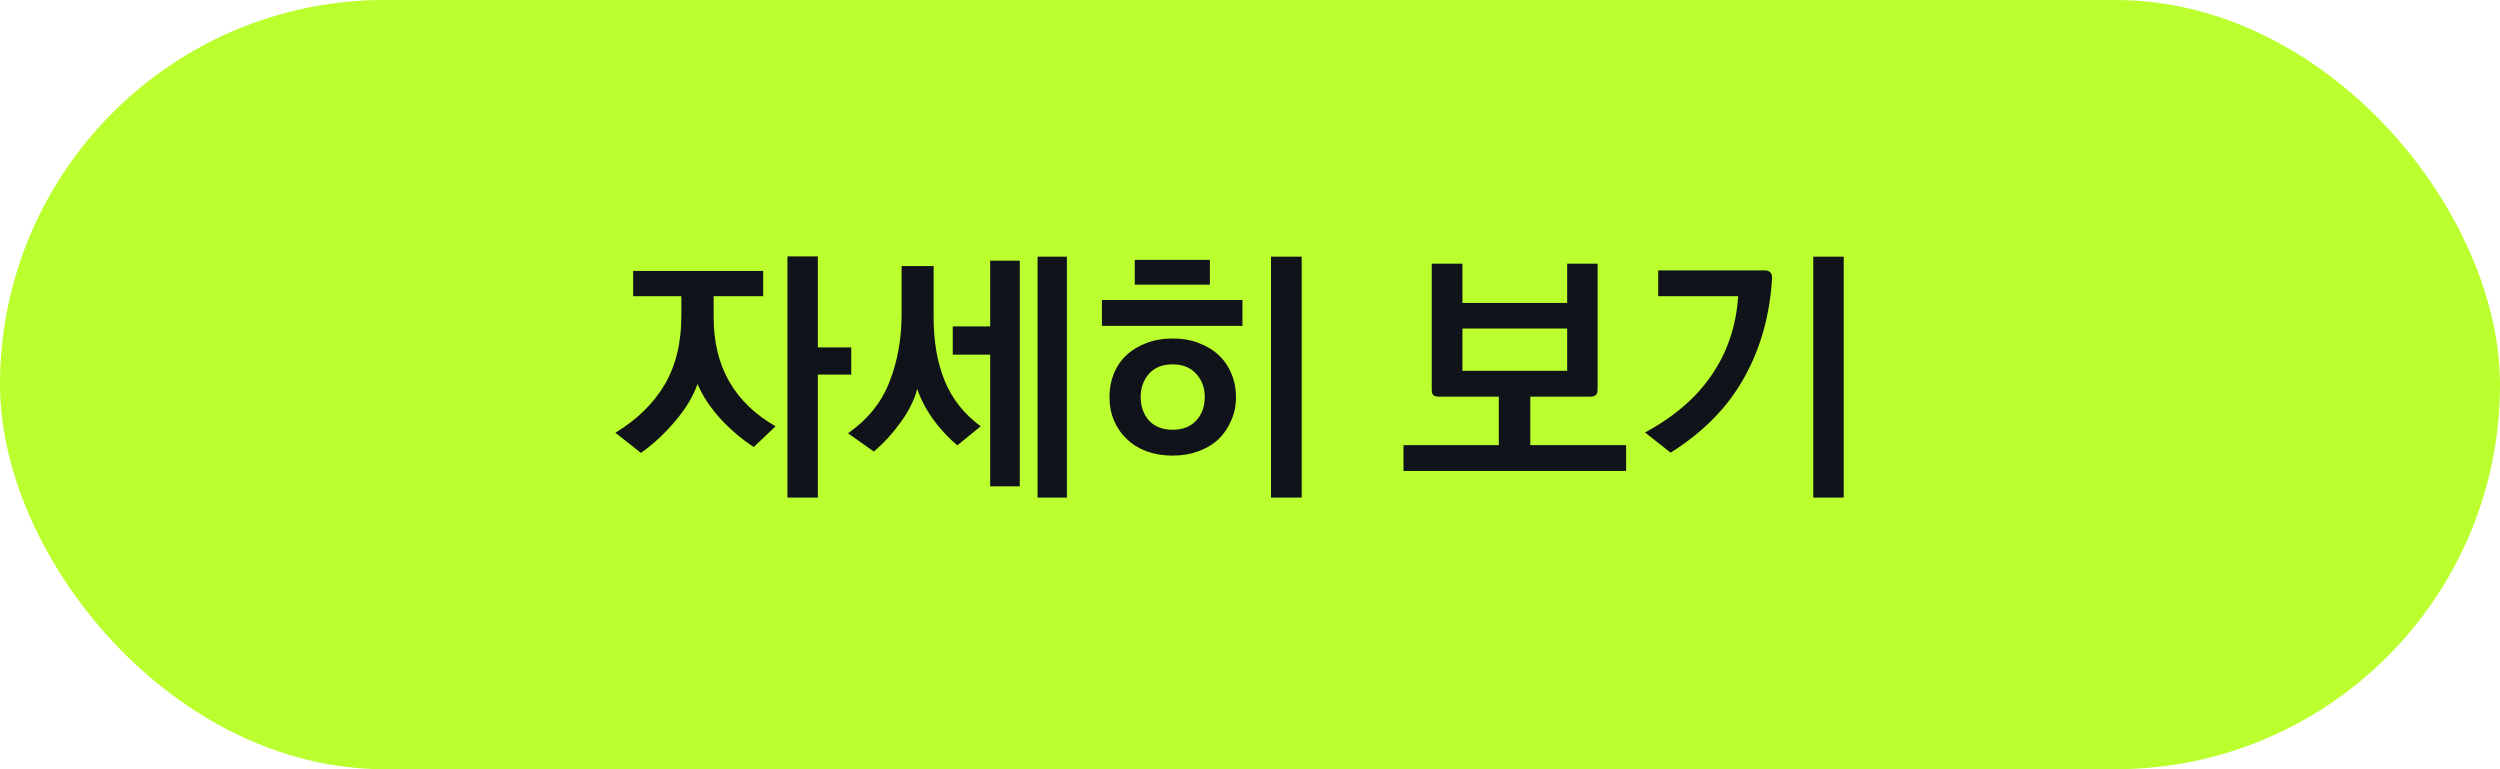
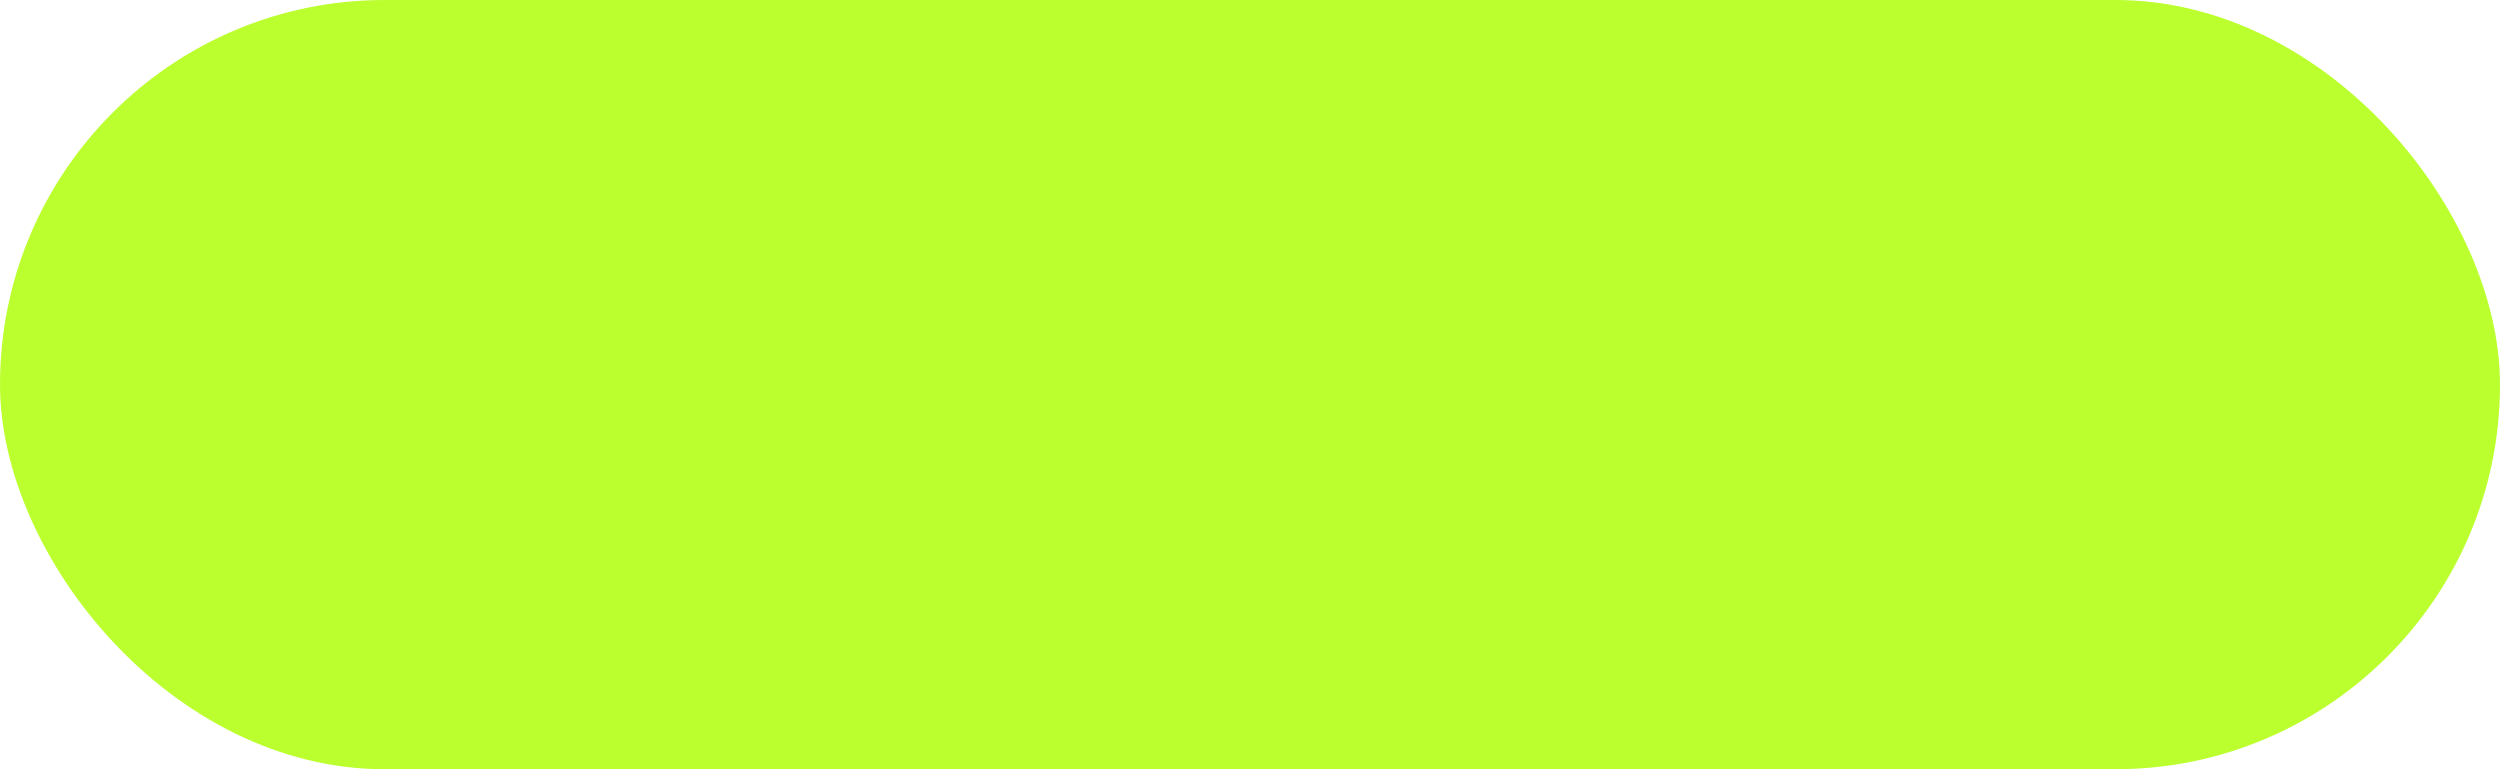
<svg xmlns="http://www.w3.org/2000/svg" width="130" height="40" viewBox="0 0 130 40" fill="none">
  <rect width="130" height="40" rx="20" fill="#BBFF2E" />
-   <path d="M32 22.502C33.111 21.83 33.96 21.004 34.548 20.024C35.136 19.035 35.43 17.835 35.43 16.426V15.404H32.924V14.088H39.686V15.404H37.11V16.496C37.11 17.784 37.381 18.899 37.922 19.842C38.463 20.785 39.266 21.559 40.33 22.166L39.196 23.244C38.599 22.861 38.029 22.381 37.488 21.802C36.947 21.214 36.541 20.603 36.27 19.968C36.046 20.612 35.659 21.256 35.108 21.9C34.567 22.544 33.974 23.095 33.33 23.552L32 22.502ZM42.528 13.332V18.064H44.264V19.478H42.528V25.876H40.946V13.332H42.528ZM44.097 22.53C45.124 21.811 45.842 20.92 46.253 19.856C46.673 18.792 46.883 17.616 46.883 16.328V13.836H48.549V16.426C48.54 17.714 48.731 18.839 49.123 19.8C49.515 20.752 50.14 21.541 50.999 22.166L49.781 23.16C49.314 22.768 48.894 22.315 48.521 21.802C48.148 21.279 47.872 20.752 47.695 20.22C47.63 20.491 47.522 20.775 47.373 21.074C47.233 21.363 47.06 21.648 46.855 21.928C46.65 22.217 46.426 22.497 46.183 22.768C45.94 23.029 45.693 23.267 45.441 23.482L44.097 22.53ZM55.479 13.346V25.876H53.953V13.346H55.479ZM49.543 16.972H51.489V13.556H53.029V25.288H51.489V18.442H49.543V16.972ZM59.008 13.514H62.914V14.802H59.008V13.514ZM57.3 15.6H64.608V16.944H57.3V15.6ZM60.982 23.692C60.487 23.692 60.035 23.617 59.624 23.468C59.223 23.319 58.882 23.109 58.602 22.838C58.313 22.567 58.089 22.245 57.93 21.872C57.771 21.499 57.692 21.088 57.692 20.64C57.692 20.211 57.767 19.809 57.916 19.436C58.065 19.063 58.285 18.741 58.574 18.47C58.863 18.199 59.209 17.989 59.61 17.84C60.021 17.681 60.478 17.602 60.982 17.602C61.486 17.602 61.939 17.681 62.34 17.84C62.741 17.989 63.087 18.199 63.376 18.47C63.665 18.741 63.885 19.063 64.034 19.436C64.193 19.809 64.272 20.211 64.272 20.64C64.272 21.088 64.188 21.499 64.02 21.872C63.861 22.245 63.642 22.567 63.362 22.838C63.073 23.109 62.723 23.319 62.312 23.468C61.911 23.617 61.467 23.692 60.982 23.692ZM60.982 18.946C60.45 18.946 60.039 19.109 59.75 19.436C59.461 19.763 59.316 20.164 59.316 20.64C59.316 21.135 59.461 21.545 59.75 21.872C60.049 22.189 60.459 22.348 60.982 22.348C61.495 22.348 61.901 22.189 62.2 21.872C62.499 21.545 62.648 21.135 62.648 20.64C62.648 20.164 62.499 19.763 62.2 19.436C61.901 19.109 61.495 18.946 60.982 18.946ZM67.688 13.346V25.876H66.092V13.346H67.688ZM81.493 19.282V17.084H76.047V19.282H81.493ZM83.076 20.234C83.076 20.383 83.043 20.486 82.978 20.542C82.921 20.598 82.823 20.626 82.683 20.626H79.576V23.146H84.559V24.49H72.981V23.146H77.938V20.626H74.829C74.68 20.626 74.578 20.598 74.522 20.542C74.475 20.486 74.451 20.383 74.451 20.234V13.71H76.047V15.754H81.493V13.71H83.076V20.234ZM91.757 14.06C91.897 14.06 91.995 14.093 92.05 14.158C92.116 14.214 92.148 14.312 92.148 14.452C92.037 16.384 91.551 18.115 90.692 19.646C89.843 21.177 88.569 22.474 86.871 23.538L85.54 22.488C87.052 21.676 88.21 20.677 89.013 19.492C89.825 18.307 90.282 16.944 90.385 15.404H86.227V14.06H91.757ZM95.873 13.346V25.876H94.29V13.346H95.873Z" fill="#11131A" />
</svg>